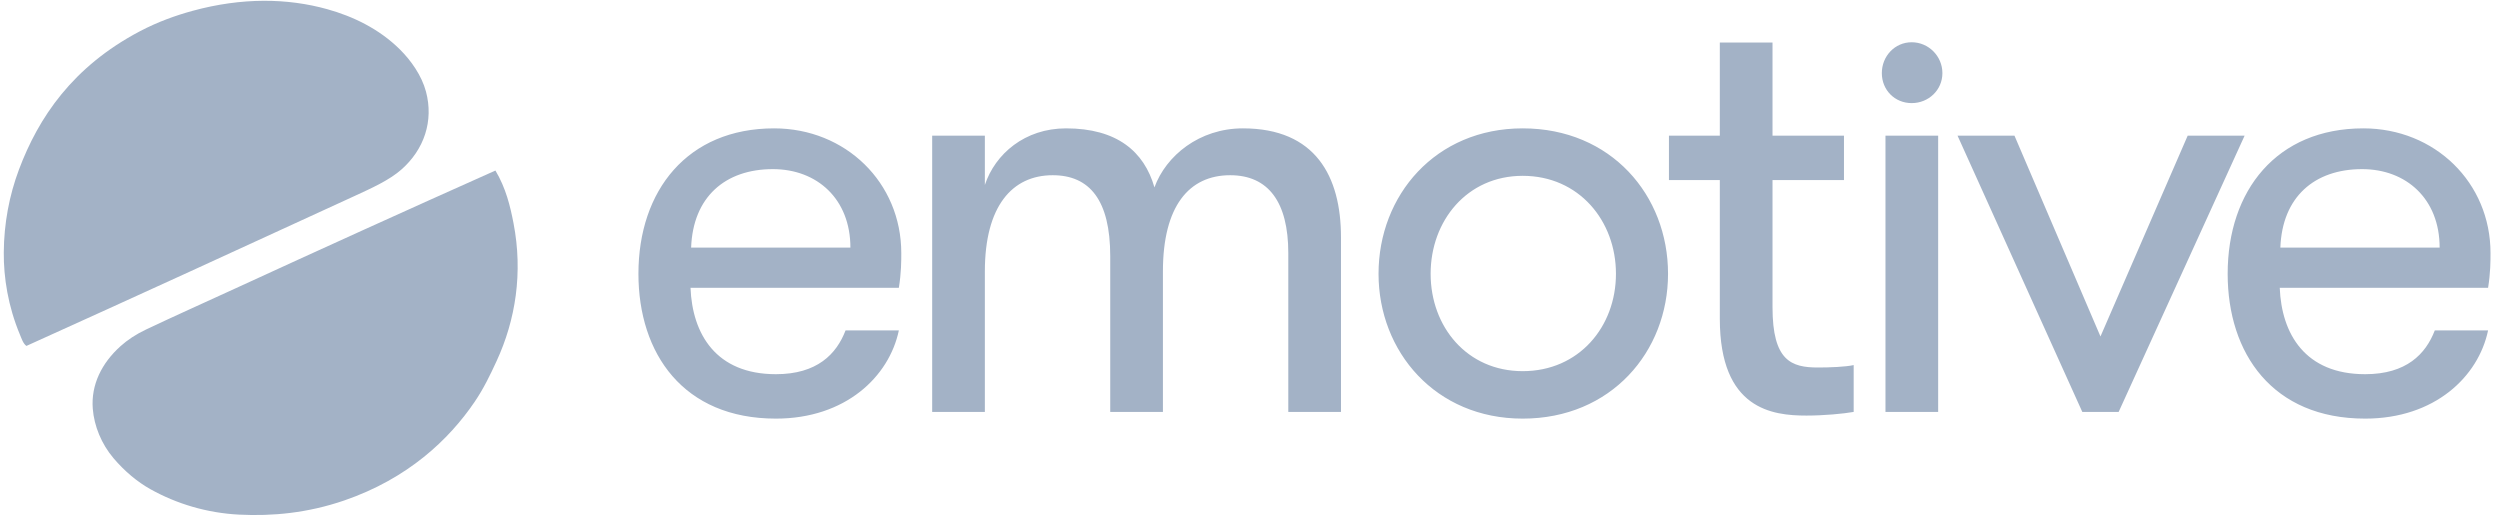
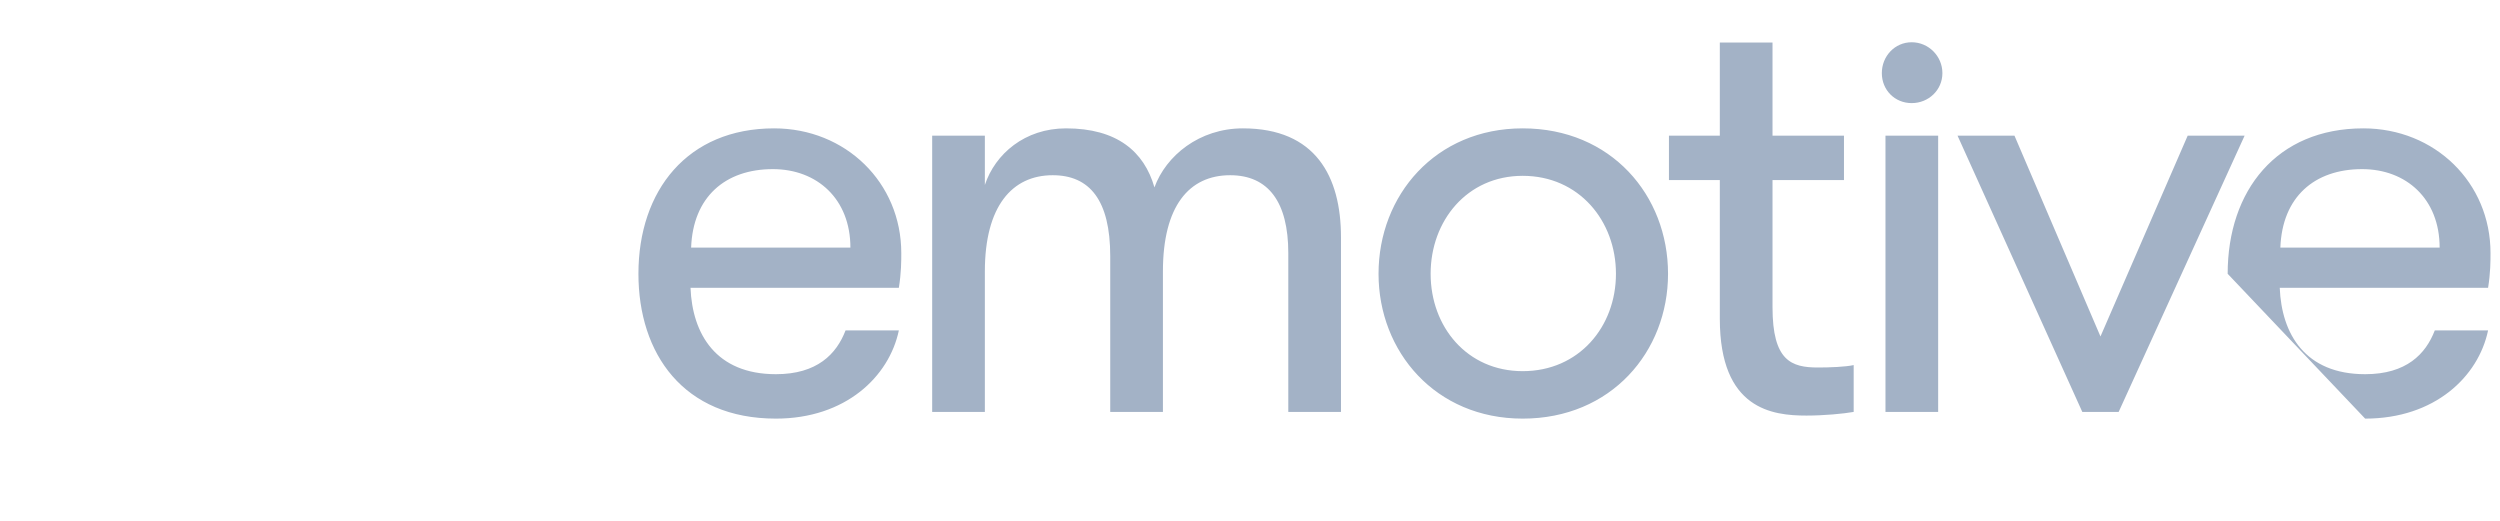
<svg xmlns="http://www.w3.org/2000/svg" width="307" height="64" viewBox="0 0 307 64" fill="none">
-   <path d="M3.242 42.48C2.833 42.183 2.651 41.578 2.447 41.092C0.989 37.606 0.441 34.088 0.464 31.004C0.489 27.439 1.134 24.005 2.332 20.815C4.729 14.432 8.914 8.198 17.153 3.852C19.391 2.671 21.604 1.889 23.666 1.326C29.722 -0.325 35.301 -0.234 40.191 1.129C43.288 1.992 46.534 3.51 49.127 6.091C50.466 7.424 51.783 9.266 52.313 11.26C53.269 14.851 52.088 18.372 49.272 20.835C47.795 22.127 45.718 23.068 43.441 24.115C30.143 30.235 16.639 36.428 3.242 42.48ZM60.838 20.942C62.127 23.098 62.662 25.341 63.06 27.411C64.235 33.512 63.311 39.287 60.985 44.332C60.191 46.054 59.395 47.714 58.291 49.338C55.139 53.981 50.096 58.764 42.292 61.451C37.778 63.004 33.445 63.402 29.376 63.197C25.396 62.998 21.672 61.86 18.478 60.077C16.856 59.172 15.29 57.857 13.935 56.261C12.467 54.53 11.562 52.331 11.393 50.195C11.161 47.264 12.484 44.588 14.812 42.5C15.661 41.741 16.681 41.058 17.934 40.464C21.503 38.773 25.184 37.129 28.801 35.465C39.456 30.567 49.881 25.835 60.838 20.942Z" fill="#A3B2C6" />
-   <path d="M95.282 51.406C103.835 51.406 109.19 46.25 110.38 40.571H103.835C102.72 43.485 100.34 45.951 95.282 45.951C87.919 45.951 85.019 41.02 84.795 35.34H110.38C110.678 33.472 110.678 32.053 110.678 31.081C110.678 22.413 103.835 15.763 95.059 15.763C84.424 15.763 78.399 23.385 78.399 33.622C78.399 43.411 83.903 51.406 95.282 51.406ZM104.43 30.409H84.87C85.093 24.207 89.035 20.769 94.91 20.769C100.34 20.769 104.43 24.431 104.43 30.409ZM120.941 50.584V33.323C120.941 25.327 124.288 21.517 129.271 21.517C133.808 21.517 136.337 24.58 136.337 31.455V50.584H142.807V33.323C142.807 25.327 146.005 21.517 151.063 21.517C155.748 21.517 158.203 24.804 158.203 31.081V50.584H164.673V29.138C164.673 21.666 161.549 15.763 152.625 15.763C147.27 15.763 143.179 19.125 141.766 23.011C140.502 18.602 137.155 15.763 130.907 15.763C125.85 15.763 122.206 18.901 120.941 22.712V16.659H114.471V50.584H120.941ZM186.985 51.406C197.844 51.406 204.835 43.187 204.835 33.622C204.835 23.982 197.844 15.763 186.985 15.763C176.276 15.763 169.284 23.982 169.284 33.622C169.284 43.187 176.276 51.406 186.985 51.406ZM186.985 45.578C180.143 45.578 175.681 40.123 175.681 33.622C175.681 27.121 180.143 21.591 186.985 21.591C193.902 21.591 198.439 27.121 198.439 33.622C198.439 40.123 193.902 45.578 186.985 45.578ZM221.83 51.033C223.987 51.033 226.367 50.808 227.631 50.584V44.831C226.664 45.055 224.656 45.129 223.243 45.129C219.97 45.129 217.665 44.307 217.665 37.732V22.114H226.441V16.659H217.665V5.227H211.194V16.659H204.947V22.114H211.194V39.151C211.194 50.285 217.665 51.033 221.83 51.033ZM234.755 12.662C236.827 12.662 238.527 11.06 238.527 8.979C238.527 6.897 236.827 5.189 234.755 5.189C232.683 5.189 231.089 6.897 231.089 8.979C231.089 11.06 232.683 12.662 234.755 12.662ZM238.006 50.584V16.659H231.536V50.584H238.006ZM260.17 50.584L275.639 16.659H268.648L257.938 41.318L247.377 16.659H240.386L255.707 50.584H260.17ZM290.44 51.406C298.993 51.406 304.348 46.25 305.538 40.571H298.993C297.877 43.485 295.497 45.951 290.44 45.951C283.077 45.951 280.176 41.02 279.953 35.34H305.538C305.835 33.472 305.835 32.053 305.835 31.081C305.835 22.413 298.993 15.763 290.217 15.763C279.581 15.763 273.557 23.385 273.557 33.622C273.557 43.411 279.061 51.406 290.44 51.406ZM299.588 30.409H280.028C280.251 24.207 284.192 20.769 290.068 20.769C295.497 20.769 299.588 24.431 299.588 30.409Z" fill="#A3B2C6" />
+   <path d="M95.282 51.406C103.835 51.406 109.19 46.25 110.38 40.571H103.835C102.72 43.485 100.34 45.951 95.282 45.951C87.919 45.951 85.019 41.02 84.795 35.34H110.38C110.678 33.472 110.678 32.053 110.678 31.081C110.678 22.413 103.835 15.763 95.059 15.763C84.424 15.763 78.399 23.385 78.399 33.622C78.399 43.411 83.903 51.406 95.282 51.406ZM104.43 30.409H84.87C85.093 24.207 89.035 20.769 94.91 20.769C100.34 20.769 104.43 24.431 104.43 30.409ZM120.941 50.584V33.323C120.941 25.327 124.288 21.517 129.271 21.517C133.808 21.517 136.337 24.58 136.337 31.455V50.584H142.807V33.323C142.807 25.327 146.005 21.517 151.063 21.517C155.748 21.517 158.203 24.804 158.203 31.081V50.584H164.673V29.138C164.673 21.666 161.549 15.763 152.625 15.763C147.27 15.763 143.179 19.125 141.766 23.011C140.502 18.602 137.155 15.763 130.907 15.763C125.85 15.763 122.206 18.901 120.941 22.712V16.659H114.471V50.584H120.941ZM186.985 51.406C197.844 51.406 204.835 43.187 204.835 33.622C204.835 23.982 197.844 15.763 186.985 15.763C176.276 15.763 169.284 23.982 169.284 33.622C169.284 43.187 176.276 51.406 186.985 51.406ZM186.985 45.578C180.143 45.578 175.681 40.123 175.681 33.622C175.681 27.121 180.143 21.591 186.985 21.591C193.902 21.591 198.439 27.121 198.439 33.622C198.439 40.123 193.902 45.578 186.985 45.578ZM221.83 51.033C223.987 51.033 226.367 50.808 227.631 50.584V44.831C226.664 45.055 224.656 45.129 223.243 45.129C219.97 45.129 217.665 44.307 217.665 37.732V22.114H226.441V16.659H217.665V5.227H211.194V16.659H204.947V22.114H211.194V39.151C211.194 50.285 217.665 51.033 221.83 51.033ZM234.755 12.662C236.827 12.662 238.527 11.06 238.527 8.979C238.527 6.897 236.827 5.189 234.755 5.189C232.683 5.189 231.089 6.897 231.089 8.979C231.089 11.06 232.683 12.662 234.755 12.662ZM238.006 50.584V16.659H231.536V50.584H238.006ZM260.17 50.584L275.639 16.659H268.648L257.938 41.318L247.377 16.659H240.386L255.707 50.584H260.17ZM290.44 51.406C298.993 51.406 304.348 46.25 305.538 40.571H298.993C297.877 43.485 295.497 45.951 290.44 45.951C283.077 45.951 280.176 41.02 279.953 35.34H305.538C305.835 33.472 305.835 32.053 305.835 31.081C305.835 22.413 298.993 15.763 290.217 15.763C279.581 15.763 273.557 23.385 273.557 33.622ZM299.588 30.409H280.028C280.251 24.207 284.192 20.769 290.068 20.769C295.497 20.769 299.588 24.431 299.588 30.409Z" fill="#A3B2C6" />
</svg>